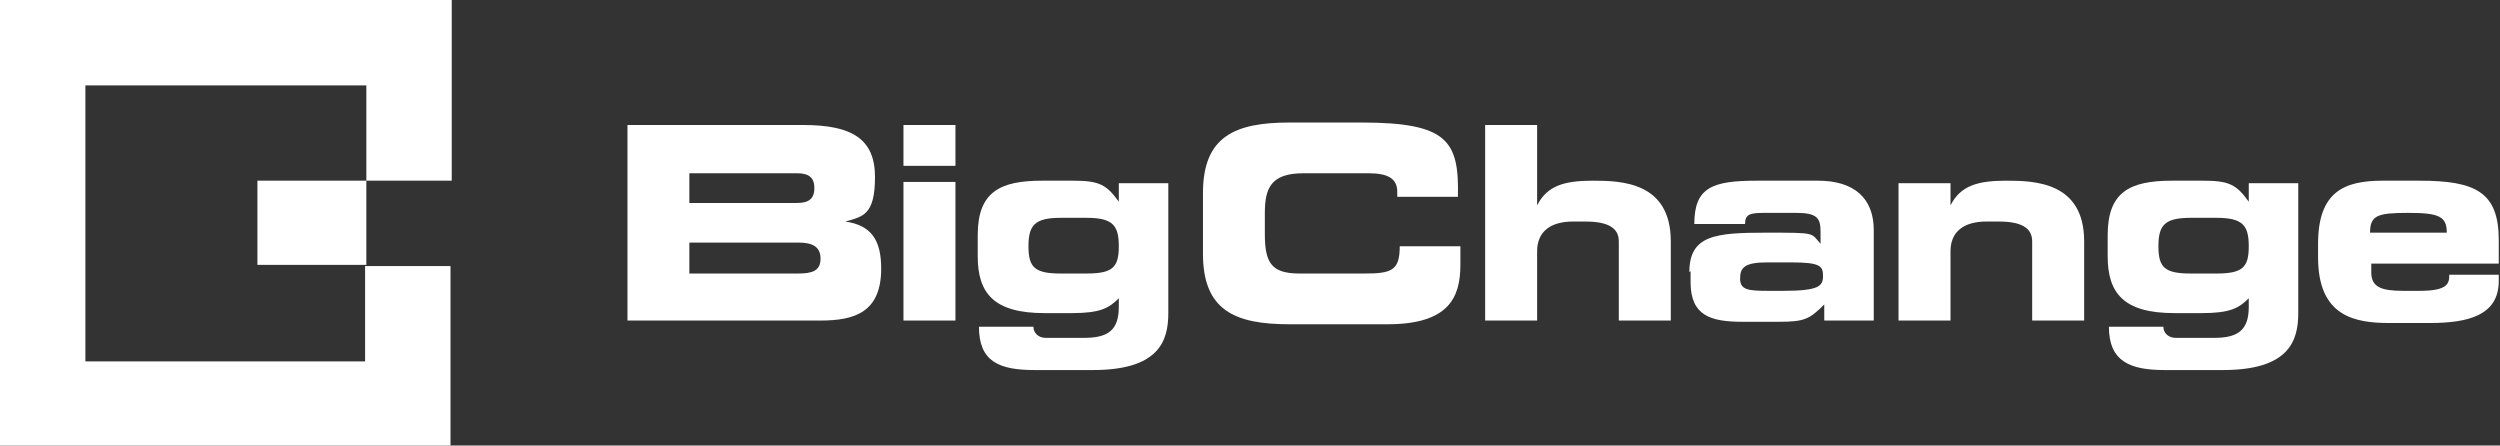
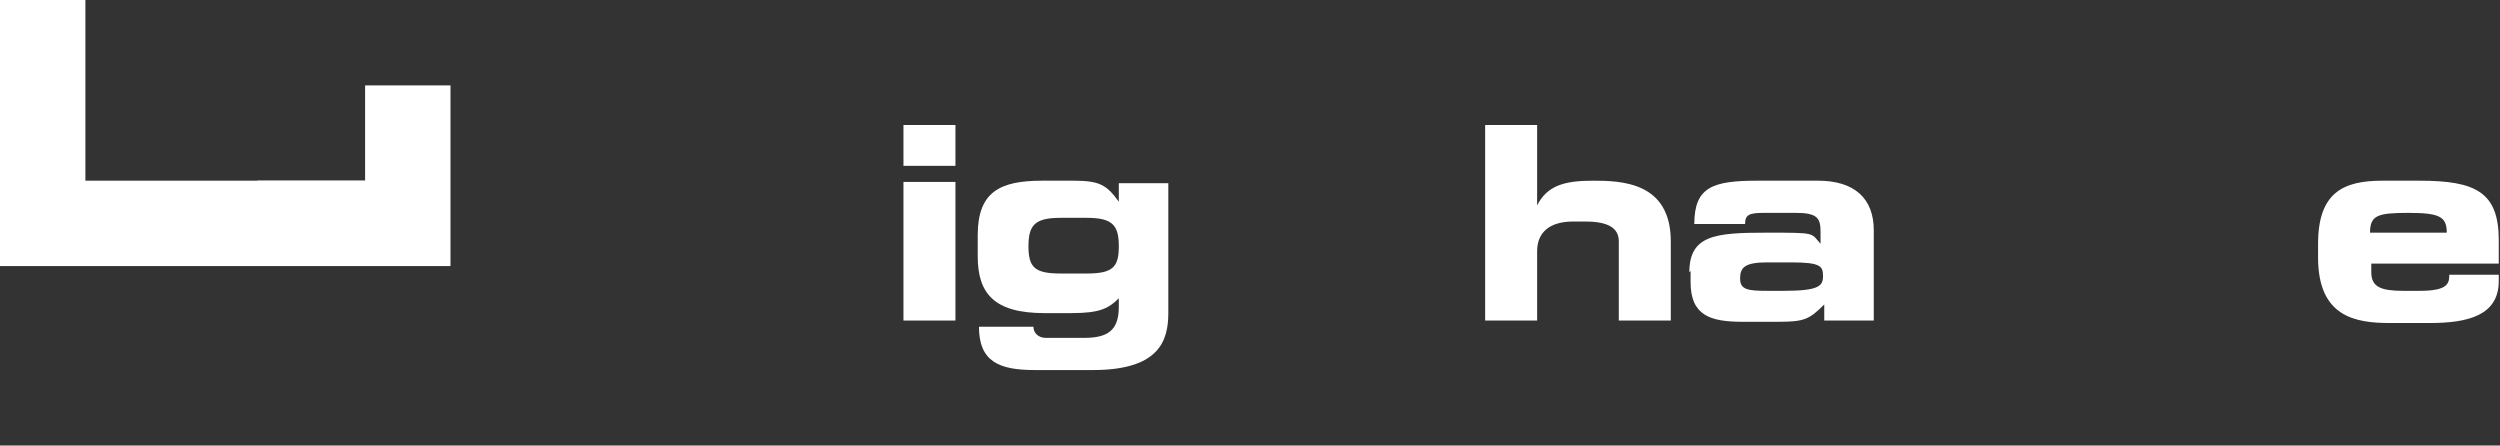
<svg xmlns="http://www.w3.org/2000/svg" id="Layer_1" version="1.1" viewBox="0 0 202 36">
  <rect x="0" y="0" width="202" height="36" fill="#333333" stroke="none" />
  <defs>
    <style>
      .st0 {
        fill: #fff;
      }
    </style>
  </defs>
-   <path class="st0" d="M50.8,10.1h14.1c3.9,0,5.8,1.1,5.8,4.2s-1,3.2-2.4,3.6h0c2.1.3,2.9,1.5,2.9,3.8,0,3.5-2.1,4.2-4.9,4.2h-15.6v-15.8ZM55.7,16.4h8.7c.9,0,1.4-.3,1.4-1.2s-.5-1.2-1.4-1.2h-8.7v2.5ZM55.7,22.1h8.8c1.1,0,1.8-.2,1.8-1.2s-.7-1.3-1.8-1.3h-8.8v2.5Z" />
  <path class="st0" d="M77.2,13.4h-4.2v-3.3h4.2v3.3ZM77.2,25.9h-4.2v-11.2h4.2v11.2Z" />
  <path class="st0" d="M79,19c0-3.5,1.8-4.4,5.2-4.4h2.5c2.1,0,2.7.3,3.7,1.7h0v-1.5h4v10.5c0,2.3-.8,4.6-6.1,4.6h-4.7c-2.9,0-4.5-.7-4.5-3.5h4.4c0,.5.4.9,1,.9h3.1c1.9,0,2.8-.6,2.8-2.5v-.7c-.8.8-1.5,1.2-3.8,1.2h-2.2c-4.1,0-5.4-1.6-5.4-4.6v-1.5ZM87.8,22.1c2.1,0,2.6-.5,2.6-2.2s-.5-2.3-2.6-2.3h-2.1c-2.1,0-2.6.6-2.6,2.3s.5,2.2,2.6,2.2h2.1Z" />
-   <path class="st0" d="M97.2,15.6c0-4.6,2.6-5.7,7-5.7h5.8c7,0,7.9,1.5,7.8,6h-4.9v-.4c0-1.1-.8-1.5-2.3-1.5h-5.3c-2.6,0-3.1,1.2-3.1,3.2v1.7c0,2.3.5,3.2,2.8,3.2h5.2c2.2,0,2.9-.2,2.9-2.2h4.9v1.5c0,2.7-1,4.8-5.9,4.8h-7.9c-4.4,0-7-1.1-7-5.7v-4.7Z" />
  <path class="st0" d="M120,10.1h4.2v6.5h0c.8-1.6,2.2-2,4.5-2s6.3.1,6.3,4.9v6.4h-4.2v-6.4c0-1.1-.9-1.6-2.7-1.6h-1c-1.8,0-2.9.8-2.9,2.4v5.6h-4.2v-15.8Z" />
  <path class="st0" d="M136.5,22c0-3,2.1-3.2,6.2-3.2s3.6,0,4.4.9v-1c0-1.1-.3-1.5-2-1.5h-2.5c-1.2,0-1.6.1-1.6.9h-4.1c0-3,1.5-3.5,5.1-3.5h4.9c2.9,0,4.5,1.4,4.5,4v7.3h-4v-1.3c-1.2,1.2-1.6,1.4-3.7,1.4h-2.9c-2.6,0-4.2-.5-4.2-3.2v-.9ZM144.1,23.5c2.9,0,3.2-.4,3.2-1.2s-.2-1.1-2.6-1.1h-1.9c-1.8,0-2.2.4-2.2,1.3s.6,1,2.2,1h1.2Z" />
-   <path class="st0" d="M153.4,14.8h4.2v1.8h0c.8-1.6,2.2-2,4.5-2s6.3.1,6.3,4.9v6.4h-4.2v-6.4c0-1.1-.9-1.6-2.7-1.6h-1c-1.8,0-2.9.8-2.9,2.4v5.6h-4.2v-11.2Z" />
-   <path class="st0" d="M170.3,19c0-3.5,1.8-4.4,5.2-4.4h2.5c2.1,0,2.7.3,3.7,1.7h0v-1.5h4v10.5c0,2.3-.8,4.6-6.1,4.6h-4.7c-2.8,0-4.5-.7-4.5-3.5h4.4c0,.5.4.9,1,.9h3.1c1.9,0,2.8-.6,2.8-2.5v-.7c-.8.8-1.5,1.2-3.8,1.2h-2.2c-4.1,0-5.4-1.6-5.4-4.6v-1.5ZM179.1,22.1c2.1,0,2.6-.5,2.6-2.2s-.5-2.3-2.6-2.3h-2.1c-2.1,0-2.6.6-2.6,2.3s.5,2.2,2.6,2.2h2.1Z" />
  <path class="st0" d="M187.3,19.7c0-4.2,2.1-5.1,5.2-5.1h3c4.5,0,6.4.9,6.4,4.8v1.9h-10.3v.7c0,1.2.8,1.5,2.6,1.5h1.3c2.3,0,2.4-.6,2.4-1.3h4v.5c0,2.8-2.5,3.4-5.6,3.4h-3.2c-2.8,0-5.8-.5-5.8-5.3v-1.1ZM197.7,18.8c0-1.3-.6-1.6-3.1-1.6s-3.1.2-3.1,1.6h6.2Z" />
-   <path class="st0" d="M0,0h36.5v14.6h-6.9v-7.7H6.9v22.3h22.6v-7.7h6.9v14.6H0V0Z" />
+   <path class="st0" d="M0,0h36.5h-6.9v-7.7H6.9v22.3h22.6v-7.7h6.9v14.6H0V0Z" />
  <path class="st0" d="M29.6,14.6h-8.8v6.8h8.8s0-6.8,0-6.8Z" />
</svg>